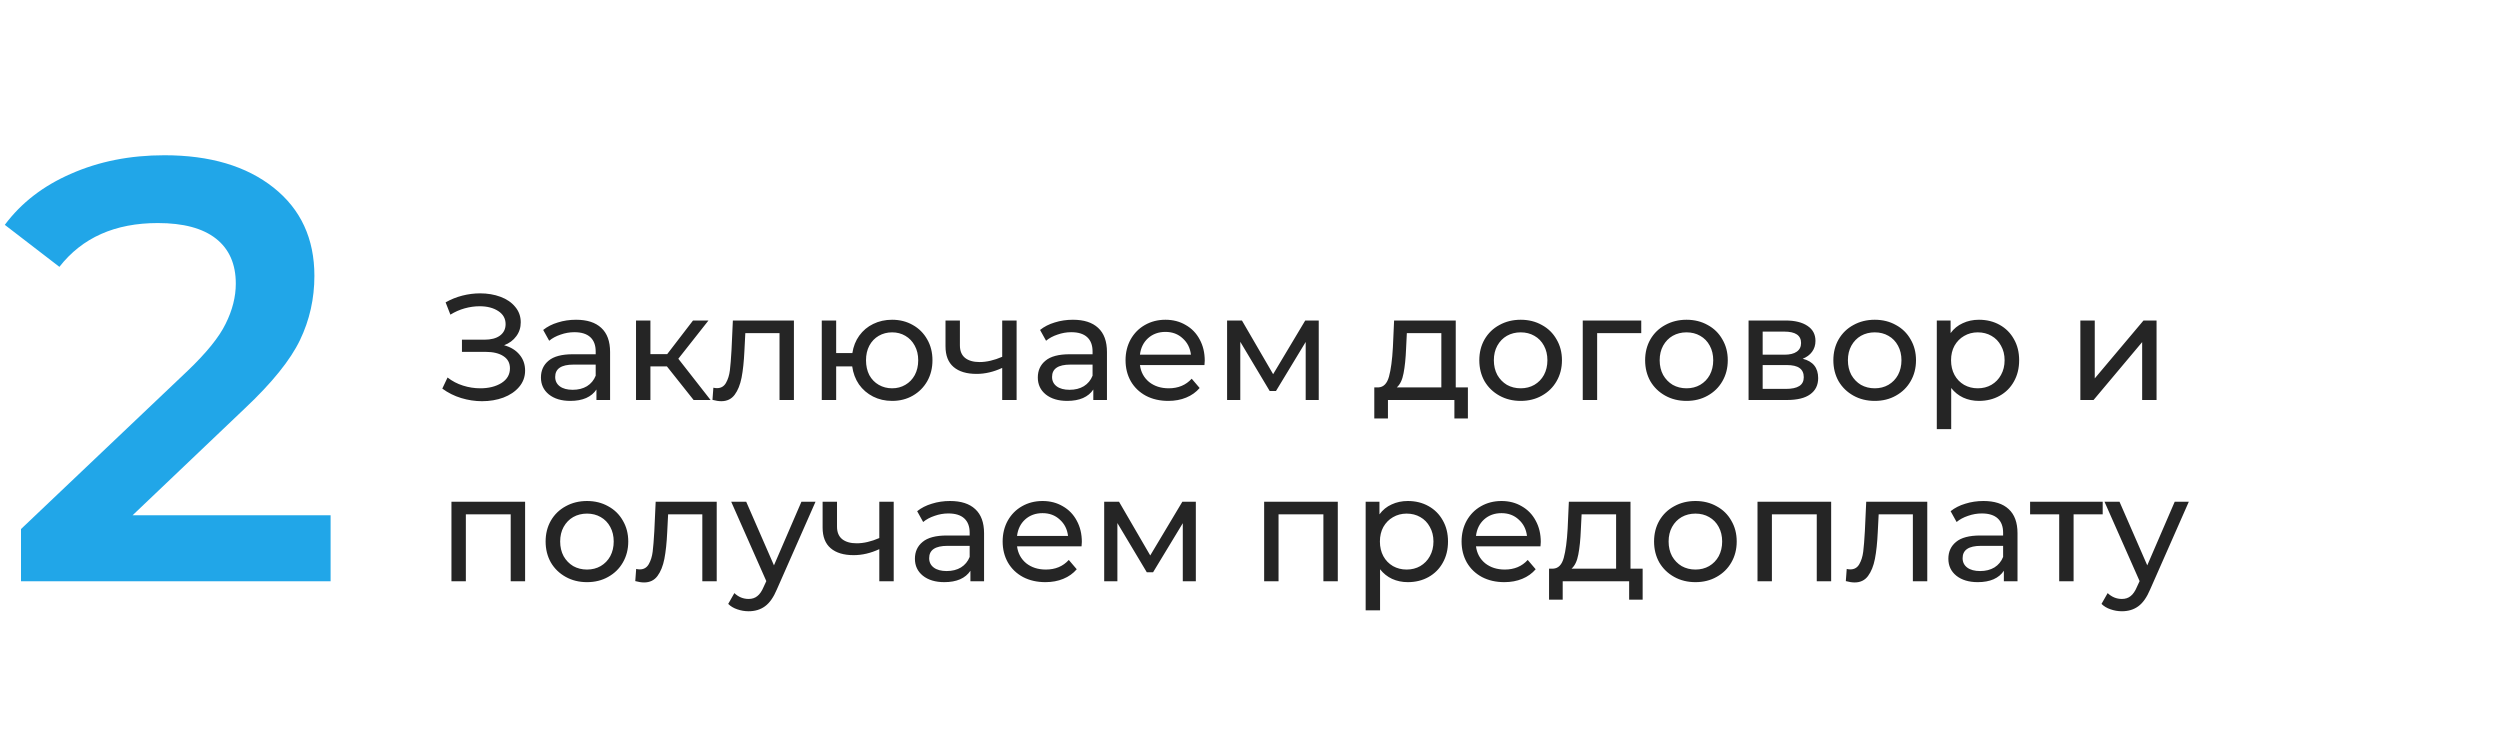
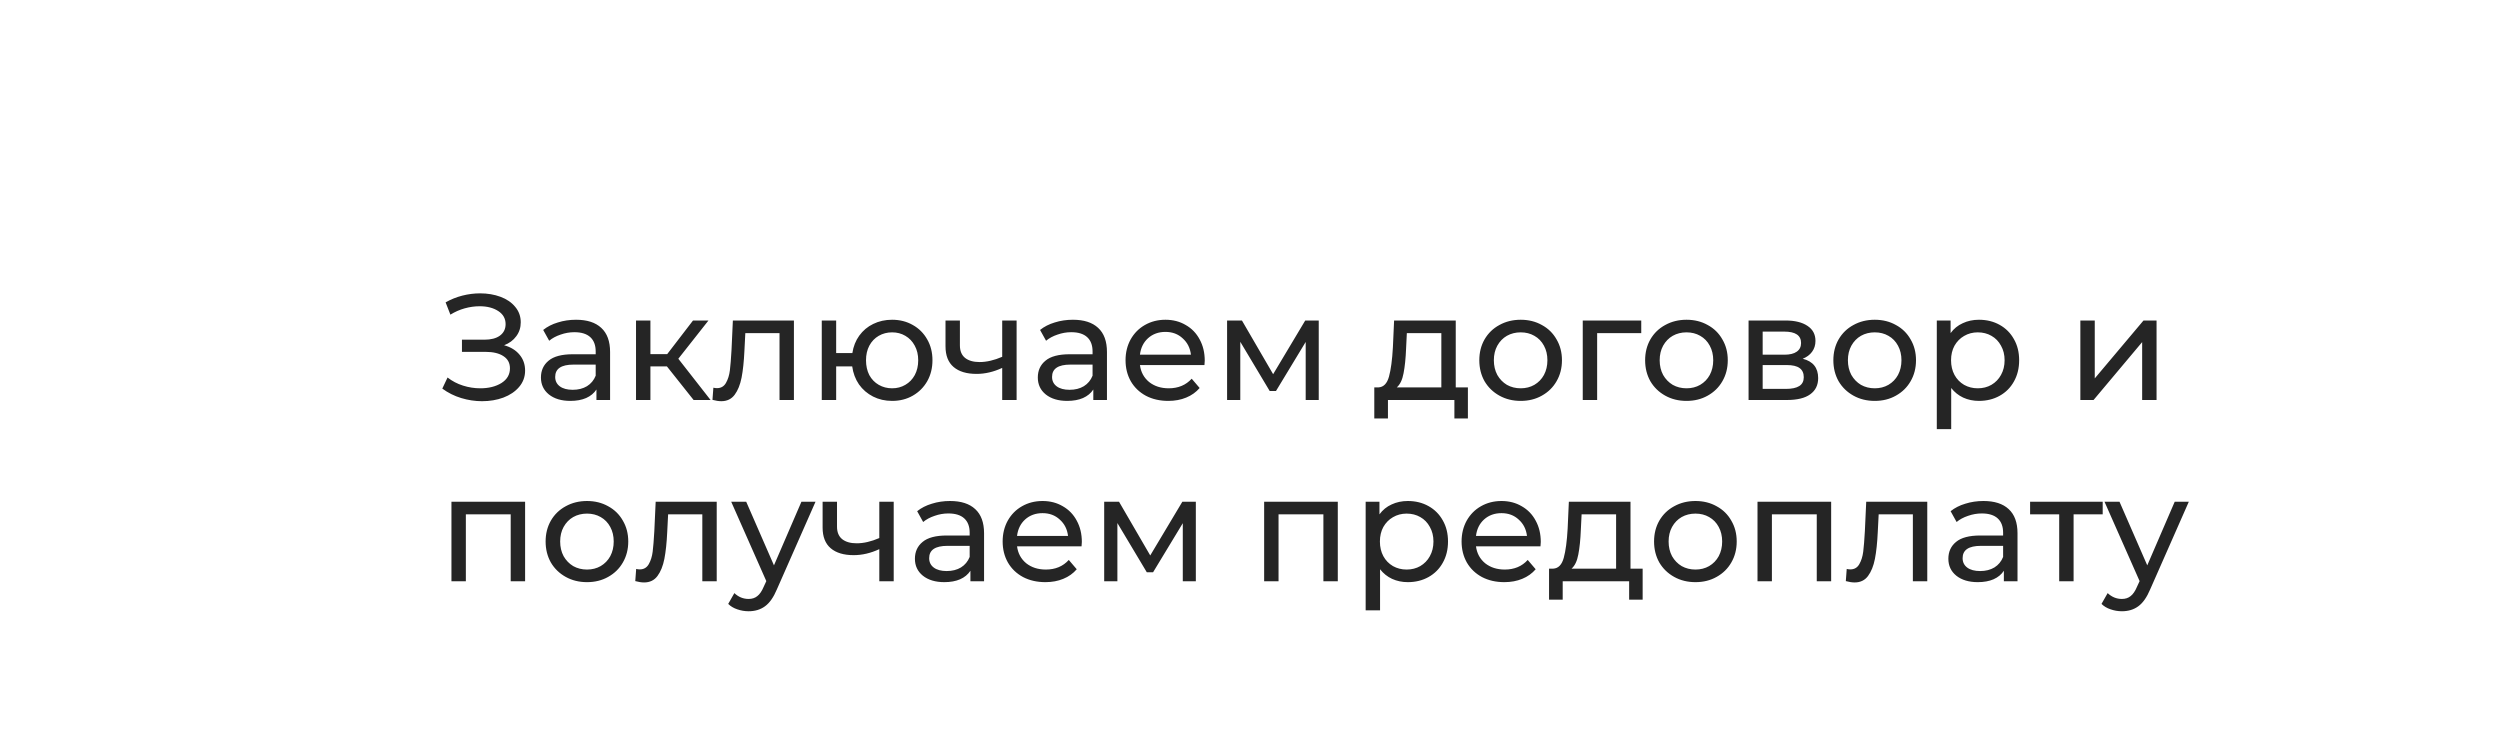
<svg xmlns="http://www.w3.org/2000/svg" width="400" height="117" viewBox="0 0 400 117" fill="none">
-   <path d="M52.896 82.44V93H3.36V84.648L30.048 59.304C33.056 56.424 35.072 53.928 36.096 51.816C37.184 49.64 37.728 47.496 37.728 45.384C37.728 42.248 36.672 39.848 34.56 38.184C32.448 36.52 29.344 35.688 25.248 35.688C18.4 35.688 13.152 38.024 9.504 42.696L0.768 35.976C3.392 32.456 6.912 29.736 11.328 27.816C15.808 25.832 20.8 24.84 26.304 24.84C33.6 24.84 39.424 26.568 43.776 30.024C48.128 33.48 50.304 38.184 50.304 44.136C50.304 47.784 49.536 51.208 48 54.408C46.464 57.608 43.52 61.256 39.168 65.352L21.216 82.44H52.896Z" fill="#21A6E8" />
  <path d="M80.656 55.24C81.712 55.528 82.536 56.032 83.128 56.752C83.72 57.456 84.016 58.304 84.016 59.296C84.016 60.288 83.696 61.16 83.056 61.912C82.432 62.648 81.592 63.216 80.536 63.616C79.496 64 78.36 64.192 77.128 64.192C76.008 64.192 74.896 64.024 73.792 63.688C72.688 63.352 71.68 62.848 70.768 62.176L71.608 60.4C72.344 60.976 73.168 61.408 74.08 61.696C74.992 61.984 75.912 62.128 76.84 62.128C78.184 62.128 79.312 61.848 80.224 61.288C81.136 60.712 81.592 59.928 81.592 58.936C81.592 58.088 81.248 57.44 80.56 56.992C79.872 56.528 78.904 56.296 77.656 56.296H73.912V54.352H77.488C78.56 54.352 79.392 54.136 79.984 53.704C80.592 53.256 80.896 52.64 80.896 51.856C80.896 50.976 80.504 50.28 79.72 49.768C78.936 49.256 77.944 49 76.744 49C75.96 49 75.16 49.112 74.344 49.336C73.544 49.56 72.784 49.896 72.064 50.344L71.296 48.376C72.144 47.896 73.04 47.536 73.984 47.296C74.928 47.056 75.872 46.936 76.816 46.936C78 46.936 79.088 47.12 80.08 47.488C81.072 47.856 81.856 48.392 82.432 49.096C83.024 49.8 83.32 50.624 83.32 51.568C83.32 52.416 83.08 53.16 82.6 53.8C82.136 54.44 81.488 54.92 80.656 55.24ZM92.166 51.16C93.926 51.16 95.27 51.592 96.198 52.456C97.142 53.32 97.614 54.608 97.614 56.32V64H95.43V62.32C95.046 62.912 94.494 63.368 93.774 63.688C93.07 63.992 92.23 64.144 91.254 64.144C89.83 64.144 88.686 63.8 87.822 63.112C86.974 62.424 86.55 61.52 86.55 60.4C86.55 59.28 86.958 58.384 87.774 57.712C88.59 57.024 89.886 56.68 91.662 56.68H95.31V56.224C95.31 55.232 95.022 54.472 94.446 53.944C93.87 53.416 93.022 53.152 91.902 53.152C91.15 53.152 90.414 53.28 89.694 53.536C88.974 53.776 88.366 54.104 87.87 54.52L86.91 52.792C87.566 52.264 88.35 51.864 89.262 51.592C90.174 51.304 91.142 51.16 92.166 51.16ZM91.638 62.368C92.518 62.368 93.278 62.176 93.918 61.792C94.558 61.392 95.022 60.832 95.31 60.112V58.336H91.758C89.806 58.336 88.83 58.992 88.83 60.304C88.83 60.944 89.078 61.448 89.574 61.816C90.07 62.184 90.758 62.368 91.638 62.368ZM106.707 58.624H104.067V64H101.763V51.28H104.067V56.656H106.755L110.883 51.28H113.355L108.531 57.4L113.691 64H110.979L106.707 58.624ZM127.027 51.28V64H124.723V53.296H119.251L119.107 56.128C119.027 57.84 118.875 59.272 118.651 60.424C118.427 61.56 118.059 62.472 117.547 63.16C117.035 63.848 116.323 64.192 115.411 64.192C114.995 64.192 114.523 64.12 113.995 63.976L114.139 62.032C114.347 62.08 114.539 62.104 114.715 62.104C115.355 62.104 115.835 61.824 116.155 61.264C116.475 60.704 116.683 60.04 116.779 59.272C116.875 58.504 116.963 57.408 117.043 55.984L117.259 51.28H127.027ZM142.738 51.16C143.97 51.16 145.074 51.44 146.05 52C147.026 52.544 147.794 53.312 148.354 54.304C148.914 55.28 149.194 56.392 149.194 57.64C149.194 58.888 148.914 60.008 148.354 61C147.794 61.976 147.026 62.744 146.05 63.304C145.074 63.864 143.97 64.144 142.738 64.144C141.618 64.144 140.602 63.912 139.69 63.448C138.778 62.984 138.026 62.336 137.434 61.504C136.858 60.656 136.498 59.696 136.354 58.624H133.786V64H131.482V51.28H133.786V56.488H136.378C136.538 55.432 136.906 54.504 137.482 53.704C138.074 52.888 138.818 52.264 139.714 51.832C140.626 51.384 141.634 51.16 142.738 51.16ZM142.738 62.128C143.522 62.128 144.226 61.944 144.85 61.576C145.49 61.208 145.994 60.688 146.362 60.016C146.73 59.328 146.914 58.536 146.914 57.64C146.914 56.76 146.73 55.984 146.362 55.312C145.994 54.624 145.49 54.096 144.85 53.728C144.226 53.36 143.522 53.176 142.738 53.176C141.954 53.176 141.242 53.36 140.602 53.728C139.962 54.096 139.458 54.624 139.09 55.312C138.738 55.984 138.562 56.76 138.562 57.64C138.562 58.536 138.738 59.328 139.09 60.016C139.458 60.688 139.962 61.208 140.602 61.576C141.242 61.944 141.954 62.128 142.738 62.128ZM162.657 51.28V64H160.353V58.864C158.977 59.504 157.609 59.824 156.249 59.824C154.665 59.824 153.441 59.456 152.577 58.72C151.713 57.984 151.281 56.88 151.281 55.408V51.28H153.585V55.264C153.585 56.144 153.857 56.808 154.401 57.256C154.961 57.704 155.737 57.928 156.729 57.928C157.849 57.928 159.057 57.648 160.353 57.088V51.28H162.657ZM171.666 51.16C173.426 51.16 174.77 51.592 175.698 52.456C176.642 53.32 177.114 54.608 177.114 56.32V64H174.93V62.32C174.546 62.912 173.994 63.368 173.274 63.688C172.57 63.992 171.73 64.144 170.754 64.144C169.33 64.144 168.186 63.8 167.322 63.112C166.474 62.424 166.05 61.52 166.05 60.4C166.05 59.28 166.458 58.384 167.274 57.712C168.09 57.024 169.386 56.68 171.162 56.68H174.81V56.224C174.81 55.232 174.522 54.472 173.946 53.944C173.37 53.416 172.522 53.152 171.402 53.152C170.65 53.152 169.914 53.28 169.194 53.536C168.474 53.776 167.866 54.104 167.37 54.52L166.41 52.792C167.066 52.264 167.85 51.864 168.762 51.592C169.674 51.304 170.642 51.16 171.666 51.16ZM171.138 62.368C172.018 62.368 172.778 62.176 173.418 61.792C174.058 61.392 174.522 60.832 174.81 60.112V58.336H171.258C169.306 58.336 168.33 58.992 168.33 60.304C168.33 60.944 168.578 61.448 169.074 61.816C169.57 62.184 170.258 62.368 171.138 62.368ZM192.759 57.712C192.759 57.888 192.743 58.12 192.711 58.408H182.391C182.535 59.528 183.023 60.432 183.855 61.12C184.703 61.792 185.751 62.128 186.999 62.128C188.519 62.128 189.743 61.616 190.671 60.592L191.943 62.08C191.367 62.752 190.647 63.264 189.783 63.616C188.935 63.968 187.983 64.144 186.927 64.144C185.583 64.144 184.391 63.872 183.351 63.328C182.311 62.768 181.503 61.992 180.927 61C180.367 60.008 180.087 58.888 180.087 57.64C180.087 56.408 180.359 55.296 180.903 54.304C181.463 53.312 182.223 52.544 183.183 52C184.159 51.44 185.255 51.16 186.471 51.16C187.687 51.16 188.767 51.44 189.711 52C190.671 52.544 191.415 53.312 191.943 54.304C192.487 55.296 192.759 56.432 192.759 57.712ZM186.471 53.104C185.367 53.104 184.439 53.44 183.687 54.112C182.951 54.784 182.519 55.664 182.391 56.752H190.551C190.423 55.68 189.983 54.808 189.231 54.136C188.495 53.448 187.575 53.104 186.471 53.104ZM210.998 51.28V64H208.91V54.712L204.158 62.56H203.15L198.446 54.688V64H196.334V51.28H198.71L203.702 59.872L208.838 51.28H210.998ZM234.863 61.984V66.952H232.703V64H222.071V66.952H219.887V61.984H220.559C221.375 61.936 221.935 61.36 222.239 60.256C222.543 59.152 222.751 57.592 222.863 55.576L223.055 51.28H232.919V61.984H234.863ZM224.975 55.744C224.911 57.344 224.775 58.672 224.567 59.728C224.375 60.768 224.015 61.52 223.487 61.984H230.615V53.296H225.095L224.975 55.744ZM243.313 64.144C242.049 64.144 240.913 63.864 239.905 63.304C238.897 62.744 238.105 61.976 237.529 61C236.969 60.008 236.689 58.888 236.689 57.64C236.689 56.392 236.969 55.28 237.529 54.304C238.105 53.312 238.897 52.544 239.905 52C240.913 51.44 242.049 51.16 243.313 51.16C244.577 51.16 245.705 51.44 246.697 52C247.705 52.544 248.489 53.312 249.049 54.304C249.625 55.28 249.913 56.392 249.913 57.64C249.913 58.888 249.625 60.008 249.049 61C248.489 61.976 247.705 62.744 246.697 63.304C245.705 63.864 244.577 64.144 243.313 64.144ZM243.313 62.128C244.129 62.128 244.857 61.944 245.497 61.576C246.153 61.192 246.665 60.664 247.033 59.992C247.401 59.304 247.585 58.52 247.585 57.64C247.585 56.76 247.401 55.984 247.033 55.312C246.665 54.624 246.153 54.096 245.497 53.728C244.857 53.36 244.129 53.176 243.313 53.176C242.497 53.176 241.761 53.36 241.105 53.728C240.465 54.096 239.953 54.624 239.569 55.312C239.201 55.984 239.017 56.76 239.017 57.64C239.017 58.52 239.201 59.304 239.569 59.992C239.953 60.664 240.465 61.192 241.105 61.576C241.761 61.944 242.497 62.128 243.313 62.128ZM262.6 53.296H255.544V64H253.24V51.28H262.6V53.296ZM269.844 64.144C268.58 64.144 267.444 63.864 266.436 63.304C265.428 62.744 264.636 61.976 264.06 61C263.5 60.008 263.22 58.888 263.22 57.64C263.22 56.392 263.5 55.28 264.06 54.304C264.636 53.312 265.428 52.544 266.436 52C267.444 51.44 268.58 51.16 269.844 51.16C271.108 51.16 272.236 51.44 273.228 52C274.236 52.544 275.02 53.312 275.58 54.304C276.156 55.28 276.444 56.392 276.444 57.64C276.444 58.888 276.156 60.008 275.58 61C275.02 61.976 274.236 62.744 273.228 63.304C272.236 63.864 271.108 64.144 269.844 64.144ZM269.844 62.128C270.66 62.128 271.388 61.944 272.028 61.576C272.684 61.192 273.196 60.664 273.564 59.992C273.932 59.304 274.116 58.52 274.116 57.64C274.116 56.76 273.932 55.984 273.564 55.312C273.196 54.624 272.684 54.096 272.028 53.728C271.388 53.36 270.66 53.176 269.844 53.176C269.028 53.176 268.292 53.36 267.636 53.728C266.996 54.096 266.484 54.624 266.1 55.312C265.732 55.984 265.548 56.76 265.548 57.64C265.548 58.52 265.732 59.304 266.1 59.992C266.484 60.664 266.996 61.192 267.636 61.576C268.292 61.944 269.028 62.128 269.844 62.128ZM288.435 57.4C290.083 57.816 290.907 58.848 290.907 60.496C290.907 61.616 290.483 62.48 289.635 63.088C288.803 63.696 287.555 64 285.891 64H279.771V51.28H285.675C287.179 51.28 288.355 51.568 289.203 52.144C290.051 52.704 290.475 53.504 290.475 54.544C290.475 55.216 290.291 55.8 289.923 56.296C289.571 56.776 289.075 57.144 288.435 57.4ZM282.027 56.752H285.483C286.363 56.752 287.027 56.592 287.475 56.272C287.939 55.952 288.171 55.488 288.171 54.88C288.171 53.664 287.275 53.056 285.483 53.056H282.027V56.752ZM285.723 62.224C286.683 62.224 287.403 62.072 287.883 61.768C288.363 61.464 288.603 60.992 288.603 60.352C288.603 59.696 288.379 59.208 287.931 58.888C287.499 58.568 286.811 58.408 285.867 58.408H282.027V62.224H285.723ZM299.961 64.144C298.697 64.144 297.561 63.864 296.553 63.304C295.545 62.744 294.753 61.976 294.177 61C293.617 60.008 293.337 58.888 293.337 57.64C293.337 56.392 293.617 55.28 294.177 54.304C294.753 53.312 295.545 52.544 296.553 52C297.561 51.44 298.697 51.16 299.961 51.16C301.225 51.16 302.353 51.44 303.345 52C304.353 52.544 305.137 53.312 305.697 54.304C306.273 55.28 306.561 56.392 306.561 57.64C306.561 58.888 306.273 60.008 305.697 61C305.137 61.976 304.353 62.744 303.345 63.304C302.353 63.864 301.225 64.144 299.961 64.144ZM299.961 62.128C300.777 62.128 301.505 61.944 302.145 61.576C302.801 61.192 303.313 60.664 303.681 59.992C304.049 59.304 304.233 58.52 304.233 57.64C304.233 56.76 304.049 55.984 303.681 55.312C303.313 54.624 302.801 54.096 302.145 53.728C301.505 53.36 300.777 53.176 299.961 53.176C299.145 53.176 298.409 53.36 297.753 53.728C297.113 54.096 296.601 54.624 296.217 55.312C295.849 55.984 295.665 56.76 295.665 57.64C295.665 58.52 295.849 59.304 296.217 59.992C296.601 60.664 297.113 61.192 297.753 61.576C298.409 61.944 299.145 62.128 299.961 62.128ZM316.632 51.16C317.864 51.16 318.968 51.432 319.944 51.976C320.92 52.52 321.68 53.28 322.224 54.256C322.784 55.232 323.064 56.36 323.064 57.64C323.064 58.92 322.784 60.056 322.224 61.048C321.68 62.024 320.92 62.784 319.944 63.328C318.968 63.872 317.864 64.144 316.632 64.144C315.72 64.144 314.88 63.968 314.112 63.616C313.36 63.264 312.72 62.752 312.192 62.08V68.656H309.888V51.28H312.096V53.296C312.608 52.592 313.256 52.064 314.04 51.712C314.824 51.344 315.688 51.16 316.632 51.16ZM316.44 62.128C317.256 62.128 317.984 61.944 318.624 61.576C319.28 61.192 319.792 60.664 320.16 59.992C320.544 59.304 320.736 58.52 320.736 57.64C320.736 56.76 320.544 55.984 320.16 55.312C319.792 54.624 319.28 54.096 318.624 53.728C317.984 53.36 317.256 53.176 316.44 53.176C315.64 53.176 314.912 53.368 314.256 53.752C313.616 54.12 313.104 54.64 312.72 55.312C312.352 55.984 312.168 56.76 312.168 57.64C312.168 58.52 312.352 59.304 312.72 59.992C313.088 60.664 313.6 61.192 314.256 61.576C314.912 61.944 315.64 62.128 316.44 62.128ZM332.857 51.28H335.161V60.544L342.961 51.28H345.049V64H342.745V54.736L334.969 64H332.857V51.28ZM84.016 80.28V93H81.712V82.296H74.536V93H72.232V80.28H84.016ZM93.922 93.144C92.658 93.144 91.522 92.864 90.514 92.304C89.506 91.744 88.714 90.976 88.138 90C87.578 89.008 87.298 87.888 87.298 86.64C87.298 85.392 87.578 84.28 88.138 83.304C88.714 82.312 89.506 81.544 90.514 81C91.522 80.44 92.658 80.16 93.922 80.16C95.186 80.16 96.314 80.44 97.306 81C98.314 81.544 99.098 82.312 99.658 83.304C100.234 84.28 100.522 85.392 100.522 86.64C100.522 87.888 100.234 89.008 99.658 90C99.098 90.976 98.314 91.744 97.306 92.304C96.314 92.864 95.186 93.144 93.922 93.144ZM93.922 91.128C94.738 91.128 95.466 90.944 96.106 90.576C96.762 90.192 97.274 89.664 97.642 88.992C98.01 88.304 98.194 87.52 98.194 86.64C98.194 85.76 98.01 84.984 97.642 84.312C97.274 83.624 96.762 83.096 96.106 82.728C95.466 82.36 94.738 82.176 93.922 82.176C93.106 82.176 92.37 82.36 91.714 82.728C91.074 83.096 90.562 83.624 90.178 84.312C89.81 84.984 89.626 85.76 89.626 86.64C89.626 87.52 89.81 88.304 90.178 88.992C90.562 89.664 91.074 90.192 91.714 90.576C92.37 90.944 93.106 91.128 93.922 91.128ZM114.675 80.28V93H112.371V82.296H106.899L106.755 85.128C106.675 86.84 106.523 88.272 106.299 89.424C106.075 90.56 105.707 91.472 105.195 92.16C104.683 92.848 103.971 93.192 103.059 93.192C102.643 93.192 102.171 93.12 101.643 92.976L101.787 91.032C101.995 91.08 102.187 91.104 102.363 91.104C103.003 91.104 103.483 90.824 103.803 90.264C104.123 89.704 104.331 89.04 104.427 88.272C104.523 87.504 104.611 86.408 104.691 84.984L104.907 80.28H114.675ZM130.482 80.28L124.314 94.272C123.77 95.568 123.13 96.48 122.394 97.008C121.674 97.536 120.802 97.8 119.778 97.8C119.154 97.8 118.546 97.696 117.954 97.488C117.378 97.296 116.898 97.008 116.514 96.624L117.498 94.896C118.154 95.52 118.914 95.832 119.778 95.832C120.338 95.832 120.802 95.68 121.17 95.376C121.554 95.088 121.898 94.584 122.202 93.864L122.61 92.976L116.994 80.28H119.394L123.834 90.456L128.226 80.28H130.482ZM142.993 80.28V93H140.689V87.864C139.313 88.504 137.945 88.824 136.585 88.824C135.001 88.824 133.777 88.456 132.913 87.72C132.049 86.984 131.617 85.88 131.617 84.408V80.28H133.921V84.264C133.921 85.144 134.193 85.808 134.737 86.256C135.297 86.704 136.073 86.928 137.065 86.928C138.185 86.928 139.393 86.648 140.689 86.088V80.28H142.993ZM152.002 80.16C153.762 80.16 155.106 80.592 156.034 81.456C156.978 82.32 157.45 83.608 157.45 85.32V93H155.266V91.32C154.882 91.912 154.33 92.368 153.61 92.688C152.906 92.992 152.066 93.144 151.09 93.144C149.666 93.144 148.522 92.8 147.658 92.112C146.81 91.424 146.386 90.52 146.386 89.4C146.386 88.28 146.794 87.384 147.61 86.712C148.426 86.024 149.722 85.68 151.498 85.68H155.146V85.224C155.146 84.232 154.858 83.472 154.282 82.944C153.706 82.416 152.858 82.152 151.738 82.152C150.986 82.152 150.25 82.28 149.53 82.536C148.81 82.776 148.202 83.104 147.706 83.52L146.746 81.792C147.402 81.264 148.186 80.864 149.098 80.592C150.01 80.304 150.978 80.16 152.002 80.16ZM151.474 91.368C152.354 91.368 153.114 91.176 153.754 90.792C154.394 90.392 154.858 89.832 155.146 89.112V87.336H151.594C149.642 87.336 148.666 87.992 148.666 89.304C148.666 89.944 148.914 90.448 149.41 90.816C149.906 91.184 150.594 91.368 151.474 91.368ZM173.095 86.712C173.095 86.888 173.079 87.12 173.047 87.408H162.727C162.871 88.528 163.359 89.432 164.191 90.12C165.039 90.792 166.087 91.128 167.335 91.128C168.855 91.128 170.079 90.616 171.007 89.592L172.279 91.08C171.703 91.752 170.983 92.264 170.119 92.616C169.271 92.968 168.319 93.144 167.263 93.144C165.919 93.144 164.727 92.872 163.687 92.328C162.647 91.768 161.839 90.992 161.263 90C160.703 89.008 160.423 87.888 160.423 86.64C160.423 85.408 160.695 84.296 161.239 83.304C161.799 82.312 162.559 81.544 163.519 81C164.495 80.44 165.591 80.16 166.807 80.16C168.023 80.16 169.103 80.44 170.047 81C171.007 81.544 171.751 82.312 172.279 83.304C172.823 84.296 173.095 85.432 173.095 86.712ZM166.807 82.104C165.703 82.104 164.775 82.44 164.023 83.112C163.287 83.784 162.855 84.664 162.727 85.752H170.887C170.759 84.68 170.319 83.808 169.567 83.136C168.831 82.448 167.911 82.104 166.807 82.104ZM191.334 80.28V93H189.246V83.712L184.494 91.56H183.486L178.782 83.688V93H176.67V80.28H179.046L184.038 88.872L189.174 80.28H191.334ZM214.047 80.28V93H211.743V82.296H204.567V93H202.263V80.28H214.047ZM225.249 80.16C226.481 80.16 227.585 80.432 228.561 80.976C229.537 81.52 230.297 82.28 230.841 83.256C231.401 84.232 231.681 85.36 231.681 86.64C231.681 87.92 231.401 89.056 230.841 90.048C230.297 91.024 229.537 91.784 228.561 92.328C227.585 92.872 226.481 93.144 225.249 93.144C224.337 93.144 223.497 92.968 222.729 92.616C221.977 92.264 221.337 91.752 220.809 91.08V97.656H218.505V80.28H220.713V82.296C221.225 81.592 221.873 81.064 222.657 80.712C223.441 80.344 224.305 80.16 225.249 80.16ZM225.057 91.128C225.873 91.128 226.601 90.944 227.241 90.576C227.897 90.192 228.409 89.664 228.777 88.992C229.161 88.304 229.353 87.52 229.353 86.64C229.353 85.76 229.161 84.984 228.777 84.312C228.409 83.624 227.897 83.096 227.241 82.728C226.601 82.36 225.873 82.176 225.057 82.176C224.257 82.176 223.529 82.368 222.873 82.752C222.233 83.12 221.721 83.64 221.337 84.312C220.969 84.984 220.785 85.76 220.785 86.64C220.785 87.52 220.969 88.304 221.337 88.992C221.705 89.664 222.217 90.192 222.873 90.576C223.529 90.944 224.257 91.128 225.057 91.128ZM246.525 86.712C246.525 86.888 246.509 87.12 246.477 87.408H236.157C236.301 88.528 236.789 89.432 237.621 90.12C238.469 90.792 239.517 91.128 240.765 91.128C242.285 91.128 243.509 90.616 244.437 89.592L245.709 91.08C245.133 91.752 244.413 92.264 243.549 92.616C242.701 92.968 241.749 93.144 240.693 93.144C239.349 93.144 238.157 92.872 237.117 92.328C236.077 91.768 235.269 90.992 234.693 90C234.133 89.008 233.853 87.888 233.853 86.64C233.853 85.408 234.125 84.296 234.669 83.304C235.229 82.312 235.989 81.544 236.949 81C237.925 80.44 239.021 80.16 240.237 80.16C241.453 80.16 242.533 80.44 243.477 81C244.437 81.544 245.181 82.312 245.709 83.304C246.253 84.296 246.525 85.432 246.525 86.712ZM240.237 82.104C239.133 82.104 238.205 82.44 237.453 83.112C236.717 83.784 236.285 84.664 236.157 85.752H244.317C244.189 84.68 243.749 83.808 242.997 83.136C242.261 82.448 241.341 82.104 240.237 82.104ZM262.824 90.984V95.952H260.664V93H250.032V95.952H247.848V90.984H248.52C249.336 90.936 249.896 90.36 250.2 89.256C250.504 88.152 250.712 86.592 250.824 84.576L251.016 80.28H260.88V90.984H262.824ZM252.936 84.744C252.872 86.344 252.736 87.672 252.528 88.728C252.336 89.768 251.976 90.52 251.448 90.984H258.576V82.296H253.056L252.936 84.744ZM271.274 93.144C270.01 93.144 268.874 92.864 267.866 92.304C266.858 91.744 266.066 90.976 265.49 90C264.93 89.008 264.65 87.888 264.65 86.64C264.65 85.392 264.93 84.28 265.49 83.304C266.066 82.312 266.858 81.544 267.866 81C268.874 80.44 270.01 80.16 271.274 80.16C272.538 80.16 273.666 80.44 274.658 81C275.666 81.544 276.45 82.312 277.01 83.304C277.586 84.28 277.874 85.392 277.874 86.64C277.874 87.888 277.586 89.008 277.01 90C276.45 90.976 275.666 91.744 274.658 92.304C273.666 92.864 272.538 93.144 271.274 93.144ZM271.274 91.128C272.09 91.128 272.818 90.944 273.458 90.576C274.114 90.192 274.626 89.664 274.994 88.992C275.362 88.304 275.546 87.52 275.546 86.64C275.546 85.76 275.362 84.984 274.994 84.312C274.626 83.624 274.114 83.096 273.458 82.728C272.818 82.36 272.09 82.176 271.274 82.176C270.458 82.176 269.722 82.36 269.066 82.728C268.426 83.096 267.914 83.624 267.53 84.312C267.162 84.984 266.978 85.76 266.978 86.64C266.978 87.52 267.162 88.304 267.53 88.992C267.914 89.664 268.426 90.192 269.066 90.576C269.722 90.944 270.458 91.128 271.274 91.128ZM292.985 80.28V93H290.681V82.296H283.505V93H281.201V80.28H292.985ZM308.363 80.28V93H306.059V82.296H300.587L300.443 85.128C300.363 86.84 300.211 88.272 299.987 89.424C299.763 90.56 299.395 91.472 298.883 92.16C298.371 92.848 297.659 93.192 296.747 93.192C296.331 93.192 295.859 93.12 295.331 92.976L295.475 91.032C295.683 91.08 295.875 91.104 296.051 91.104C296.691 91.104 297.171 90.824 297.491 90.264C297.811 89.704 298.019 89.04 298.115 88.272C298.211 87.504 298.299 86.408 298.379 84.984L298.595 80.28H308.363ZM317.354 80.16C319.114 80.16 320.458 80.592 321.386 81.456C322.33 82.32 322.802 83.608 322.802 85.32V93H320.618V91.32C320.234 91.912 319.682 92.368 318.962 92.688C318.258 92.992 317.418 93.144 316.442 93.144C315.018 93.144 313.874 92.8 313.01 92.112C312.162 91.424 311.738 90.52 311.738 89.4C311.738 88.28 312.146 87.384 312.962 86.712C313.778 86.024 315.074 85.68 316.85 85.68H320.498V85.224C320.498 84.232 320.21 83.472 319.634 82.944C319.058 82.416 318.21 82.152 317.09 82.152C316.338 82.152 315.602 82.28 314.882 82.536C314.162 82.776 313.554 83.104 313.058 83.52L312.098 81.792C312.754 81.264 313.538 80.864 314.45 80.592C315.362 80.304 316.33 80.16 317.354 80.16ZM316.826 91.368C317.706 91.368 318.466 91.176 319.106 90.792C319.746 90.392 320.21 89.832 320.498 89.112V87.336H316.946C314.994 87.336 314.018 87.992 314.018 89.304C314.018 89.944 314.266 90.448 314.762 90.816C315.258 91.184 315.946 91.368 316.826 91.368ZM336.431 82.296H331.775V93H329.471V82.296H324.815V80.28H336.431V82.296ZM350.209 80.28L344.041 94.272C343.497 95.568 342.857 96.48 342.121 97.008C341.401 97.536 340.529 97.8 339.505 97.8C338.881 97.8 338.273 97.696 337.681 97.488C337.105 97.296 336.625 97.008 336.241 96.624L337.225 94.896C337.881 95.52 338.641 95.832 339.505 95.832C340.065 95.832 340.529 95.68 340.897 95.376C341.281 95.088 341.625 94.584 341.929 93.864L342.337 92.976L336.721 80.28H339.121L343.561 90.456L347.953 80.28H350.209Z" fill="#252525" />
</svg>